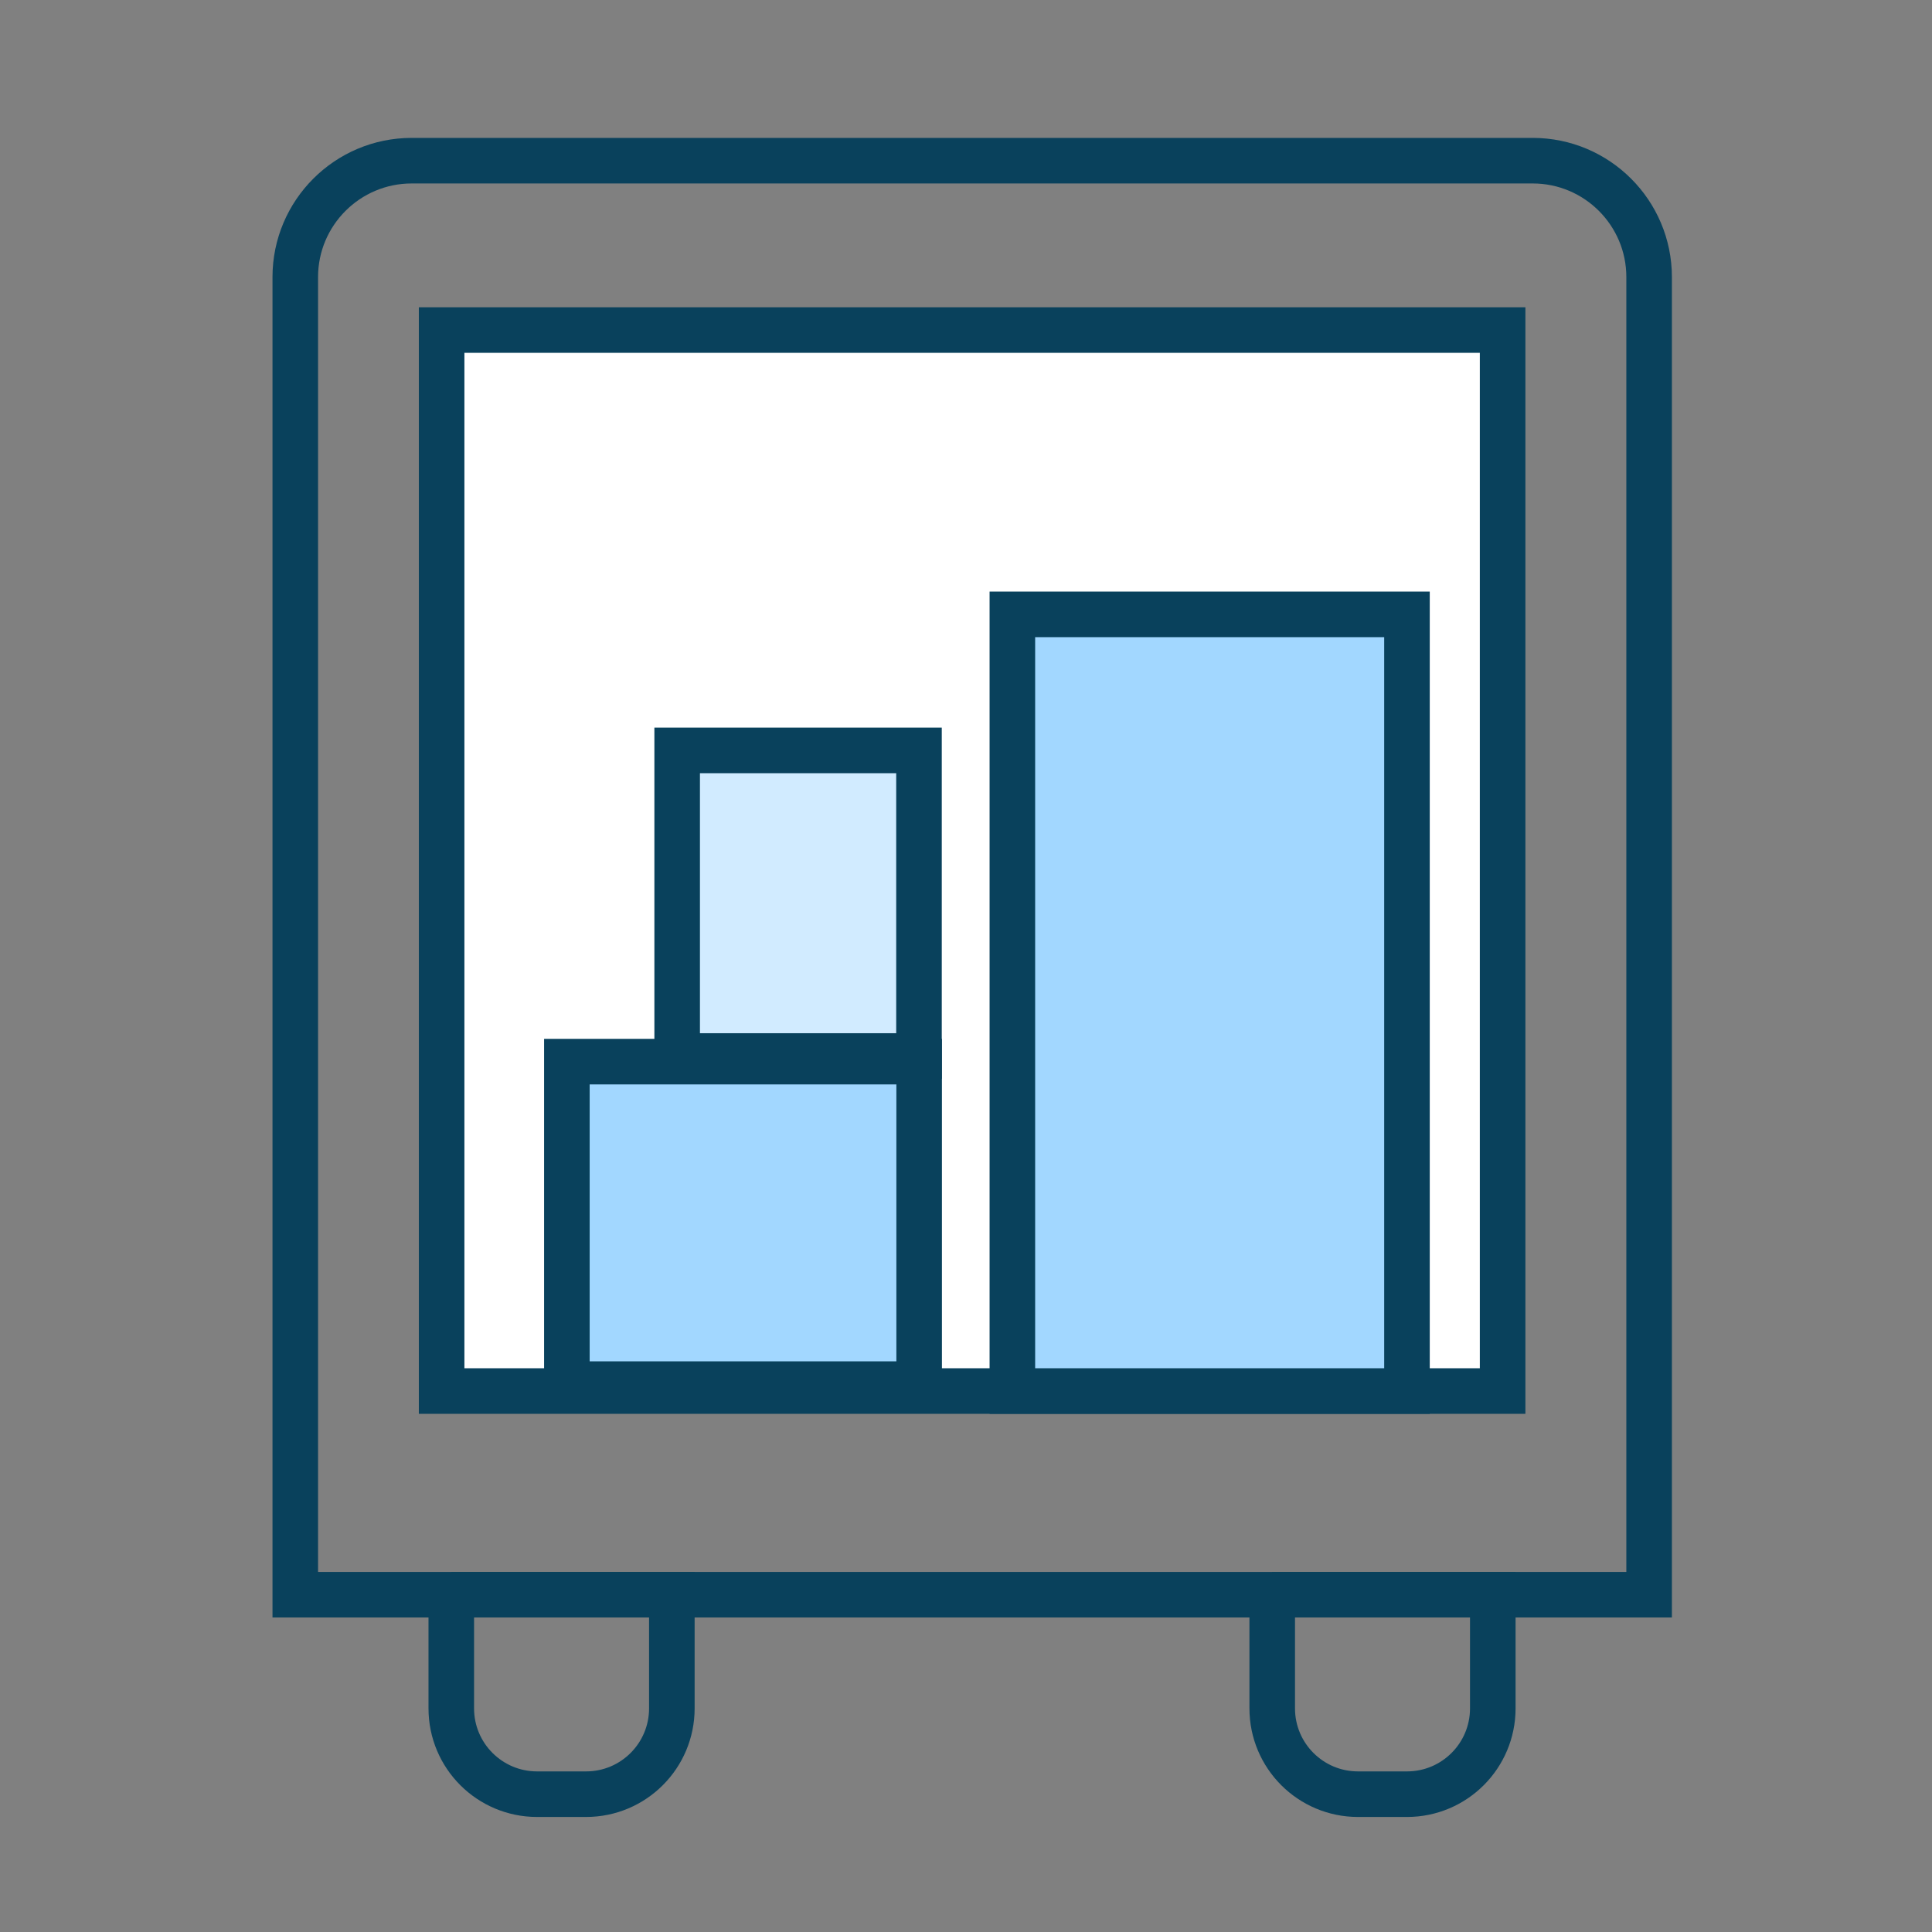
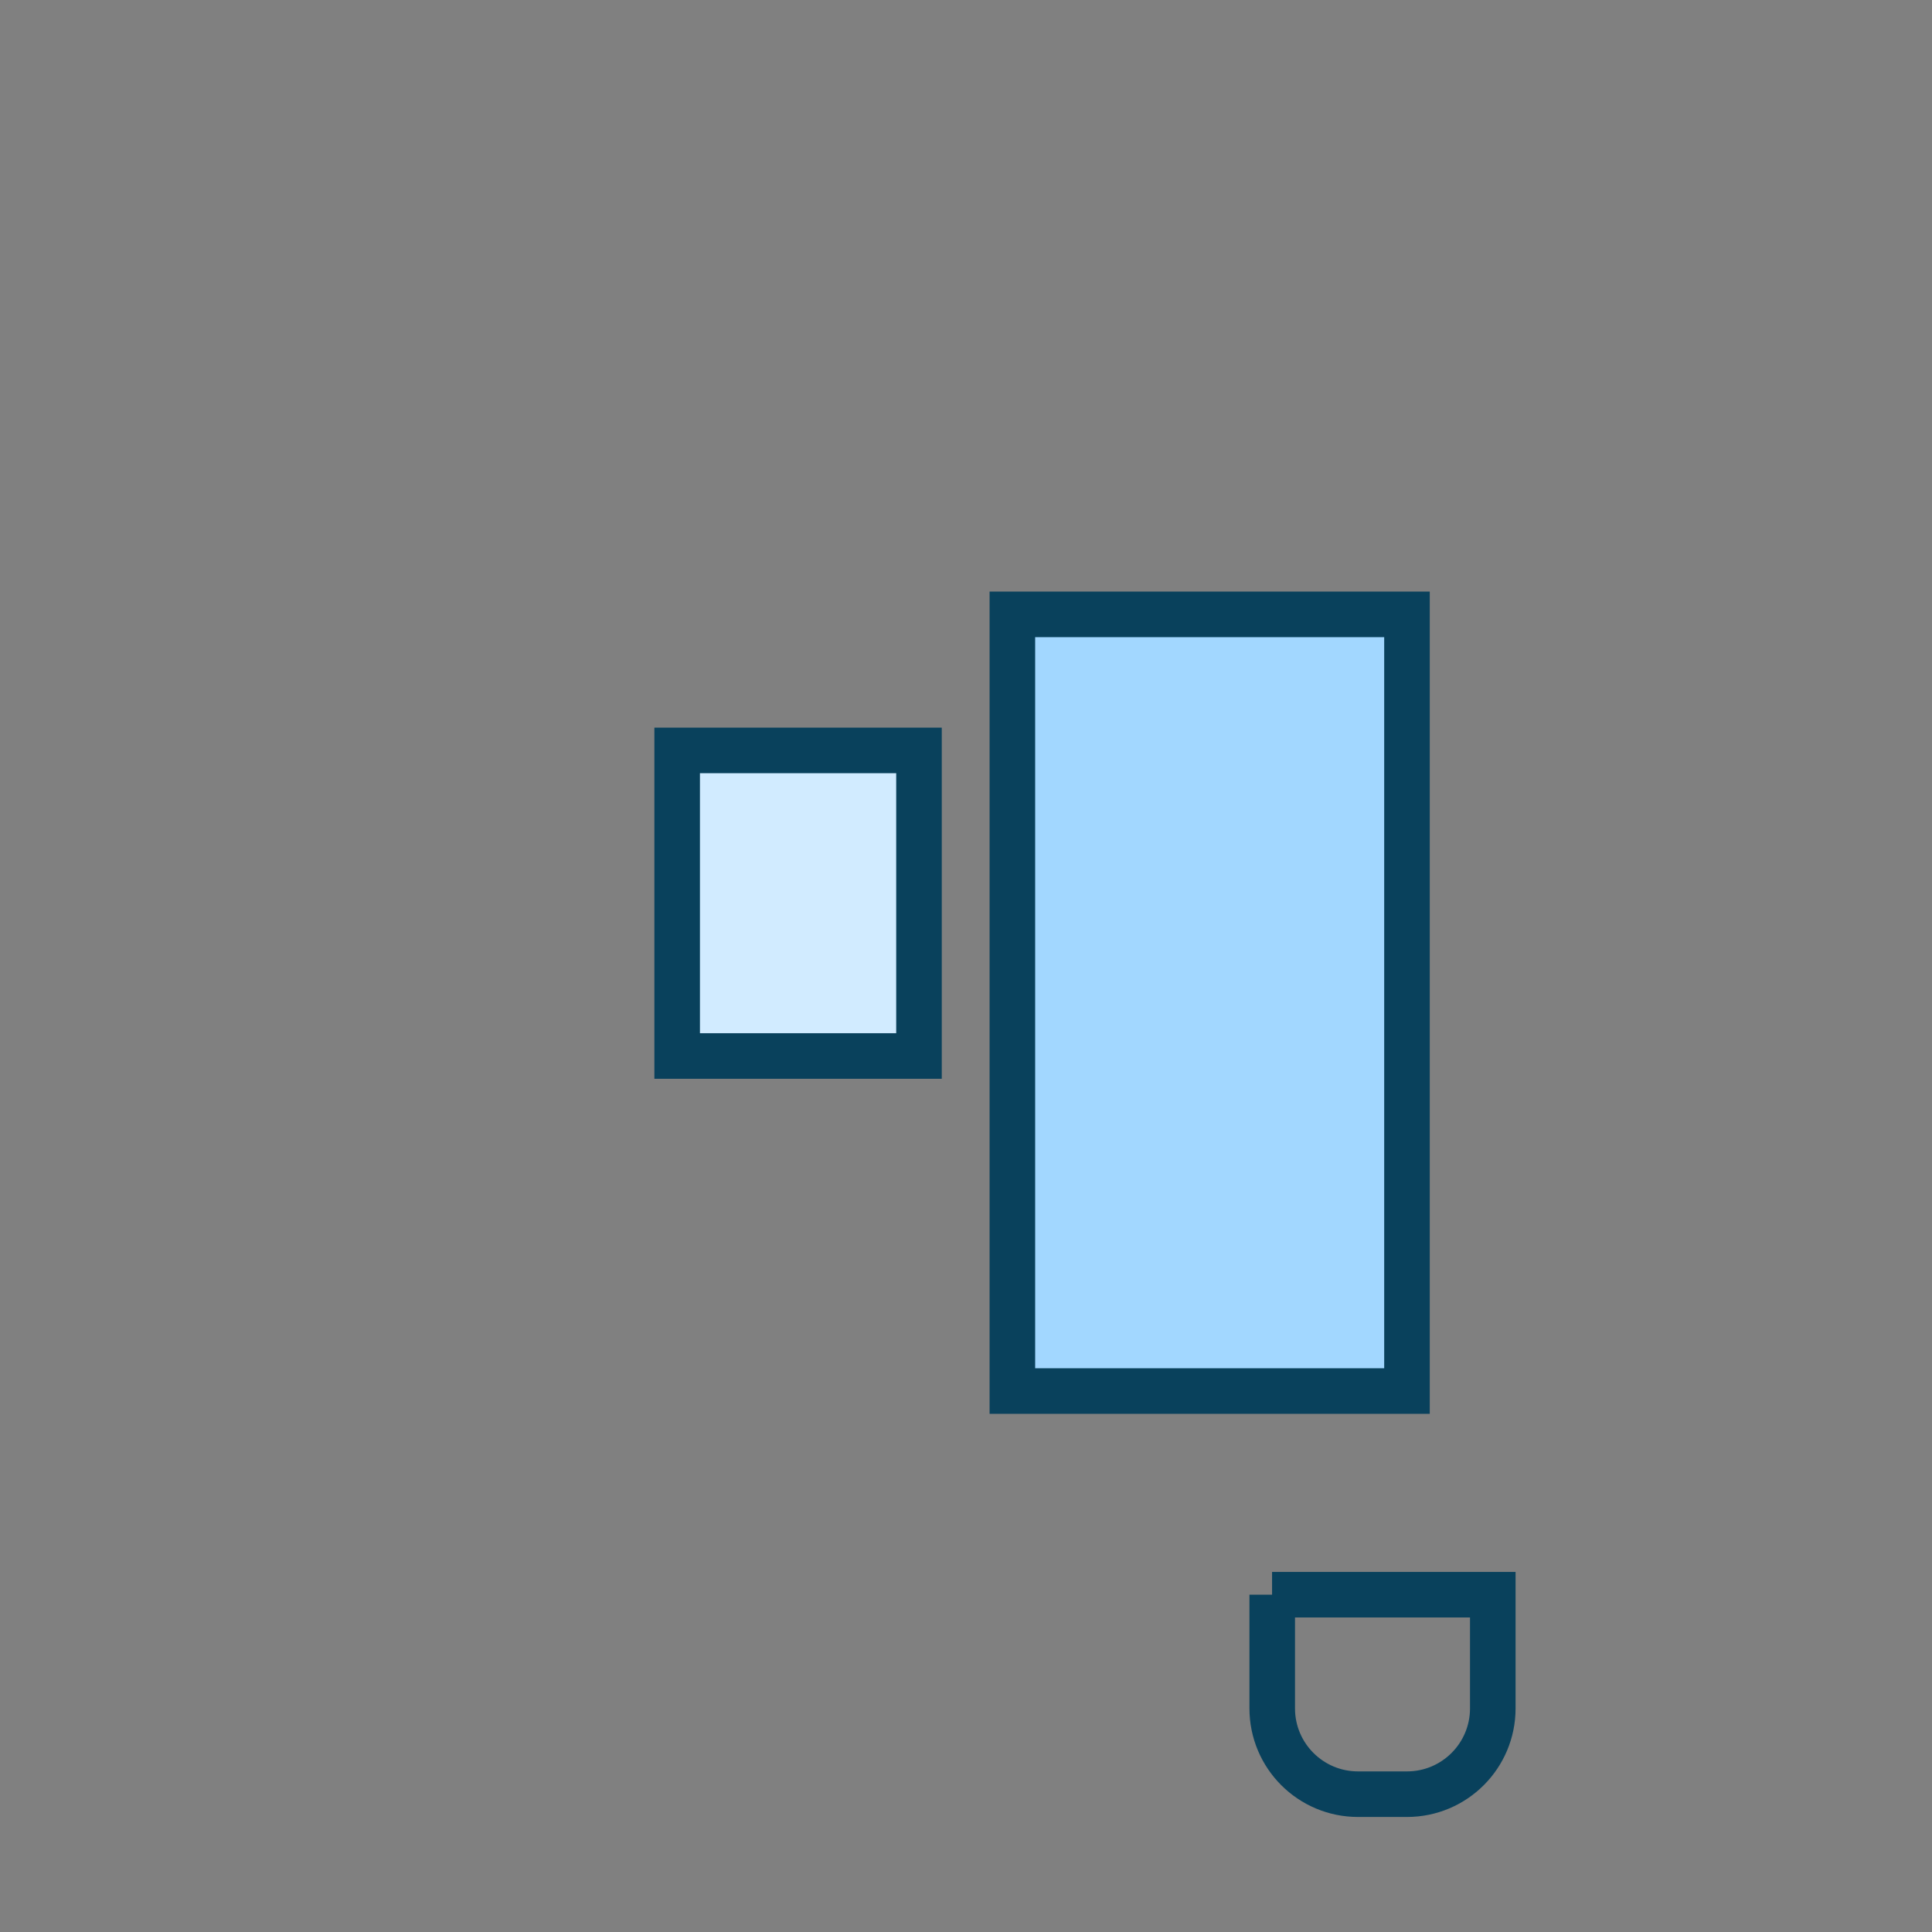
<svg xmlns="http://www.w3.org/2000/svg" id="uuid-81624980-9a29-40b9-a78f-4fe15e58d678" data-name="レイヤー 1" width="120" height="120" viewBox="0 0 120 120">
  <rect x="0" y="0" width="120" height="120" fill="#808080" stroke="none" />
-   <path d="M95.19,9.98H25.57c-3.99,0-7.23,3.24-7.23,7.23v81.84h84.09V17.21c0-3.99-3.24-7.23-7.23-7.23Z" style="fill: none; stroke: #09415c; stroke-miterlimit: 10; stroke-width: 2.83px;" />
  <path d="M79.02,99.05v7.06c0,2.95,2.39,5.33,5.33,5.33h3.04c2.95,0,5.33-2.39,5.33-5.33v-7.06h-13.71Z" style="fill: none; stroke: #09415c; stroke-miterlimit: 10; stroke-width: 2.83px;" />
-   <path d="M28.03,99.05v7.06c0,2.95,2.39,5.33,5.33,5.33h3.04c2.95,0,5.33-2.39,5.33-5.33v-7.06h-13.71Z" style="fill: none; stroke: #09415c; stroke-miterlimit: 10; stroke-width: 2.83px;" />
-   <rect x="27.43" y="20.5" width="65.9" height="65.9" style="fill: #fff; stroke: #09415c; stroke-miterlimit: 10; stroke-width: 2.83px;" />
  <rect x="62.88" y="38.16" width="24.51" height="48.24" style="fill: #a2d7ff; stroke: #09415c; stroke-miterlimit: 10; stroke-width: 2.83px;" />
-   <rect x="35.21" y="65.94" width="21.88" height="20.03" style="fill: #a2d7ff; stroke: #09415c; stroke-miterlimit: 10; stroke-width: 2.83px;" />
  <rect x="42.06" y="46.61" width="15.02" height="18.98" style="fill: #d1ebff; stroke: #09415c; stroke-miterlimit: 10; stroke-width: 2.83px;" />
</svg>